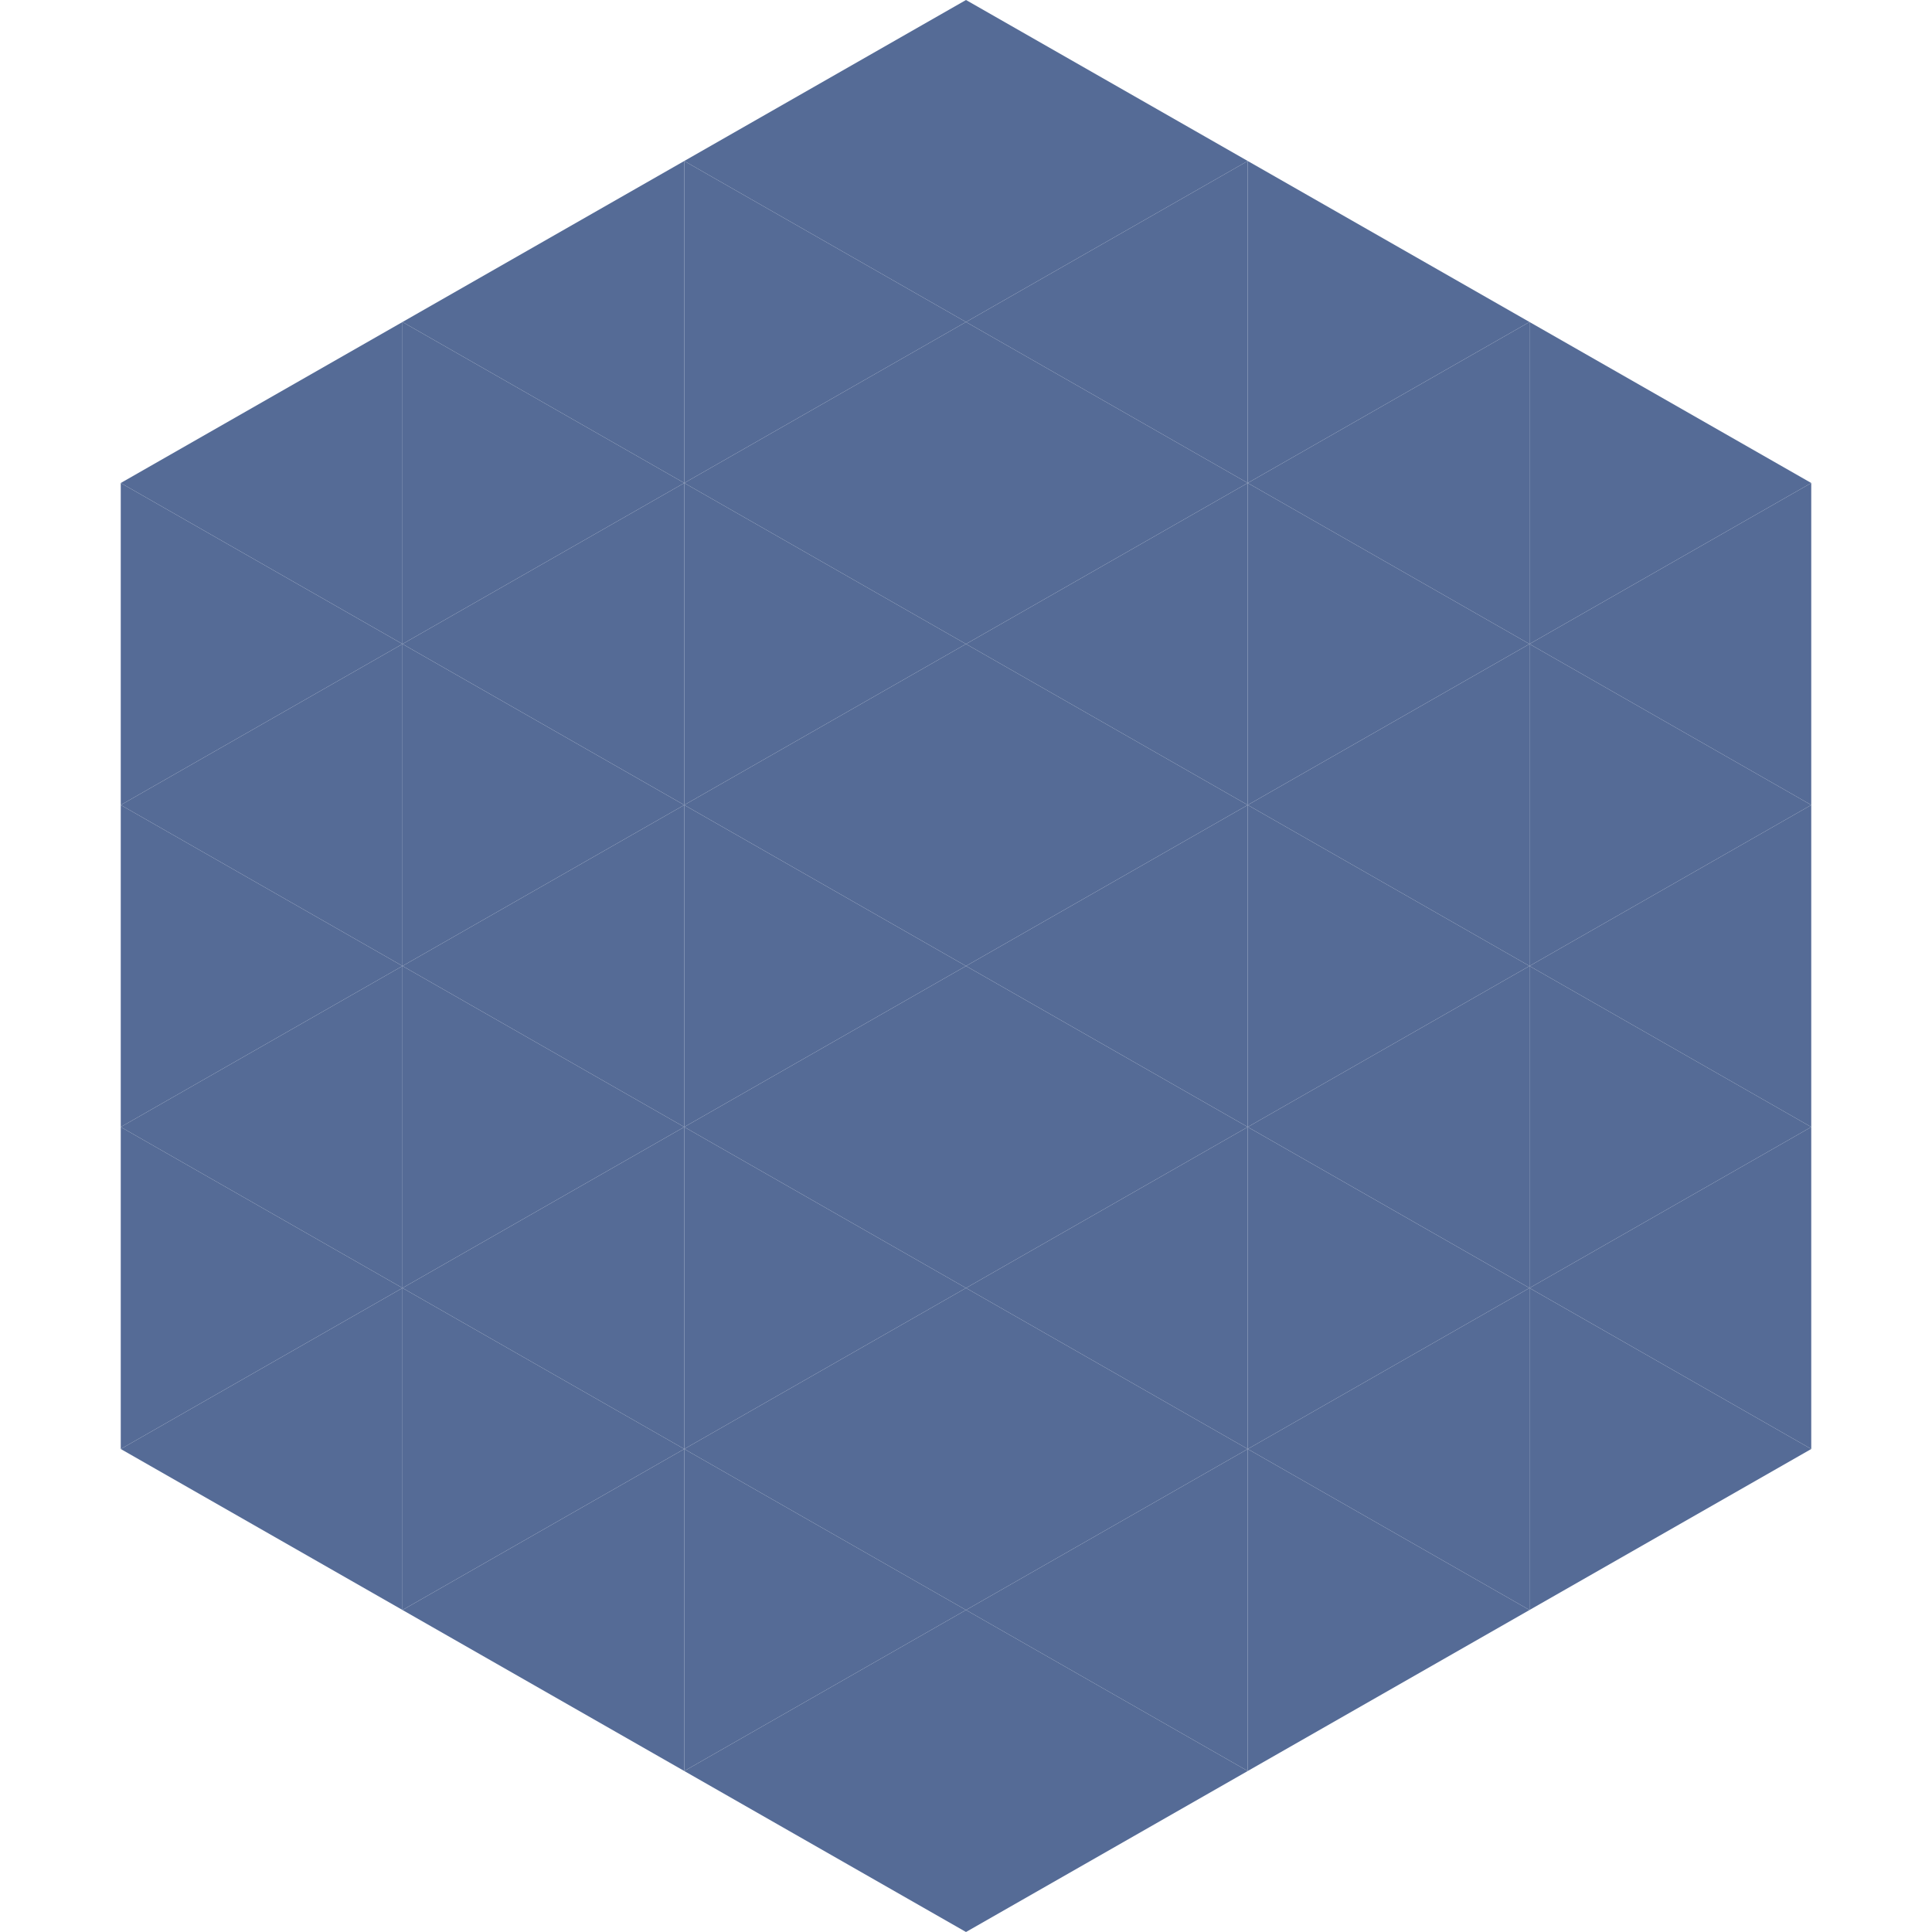
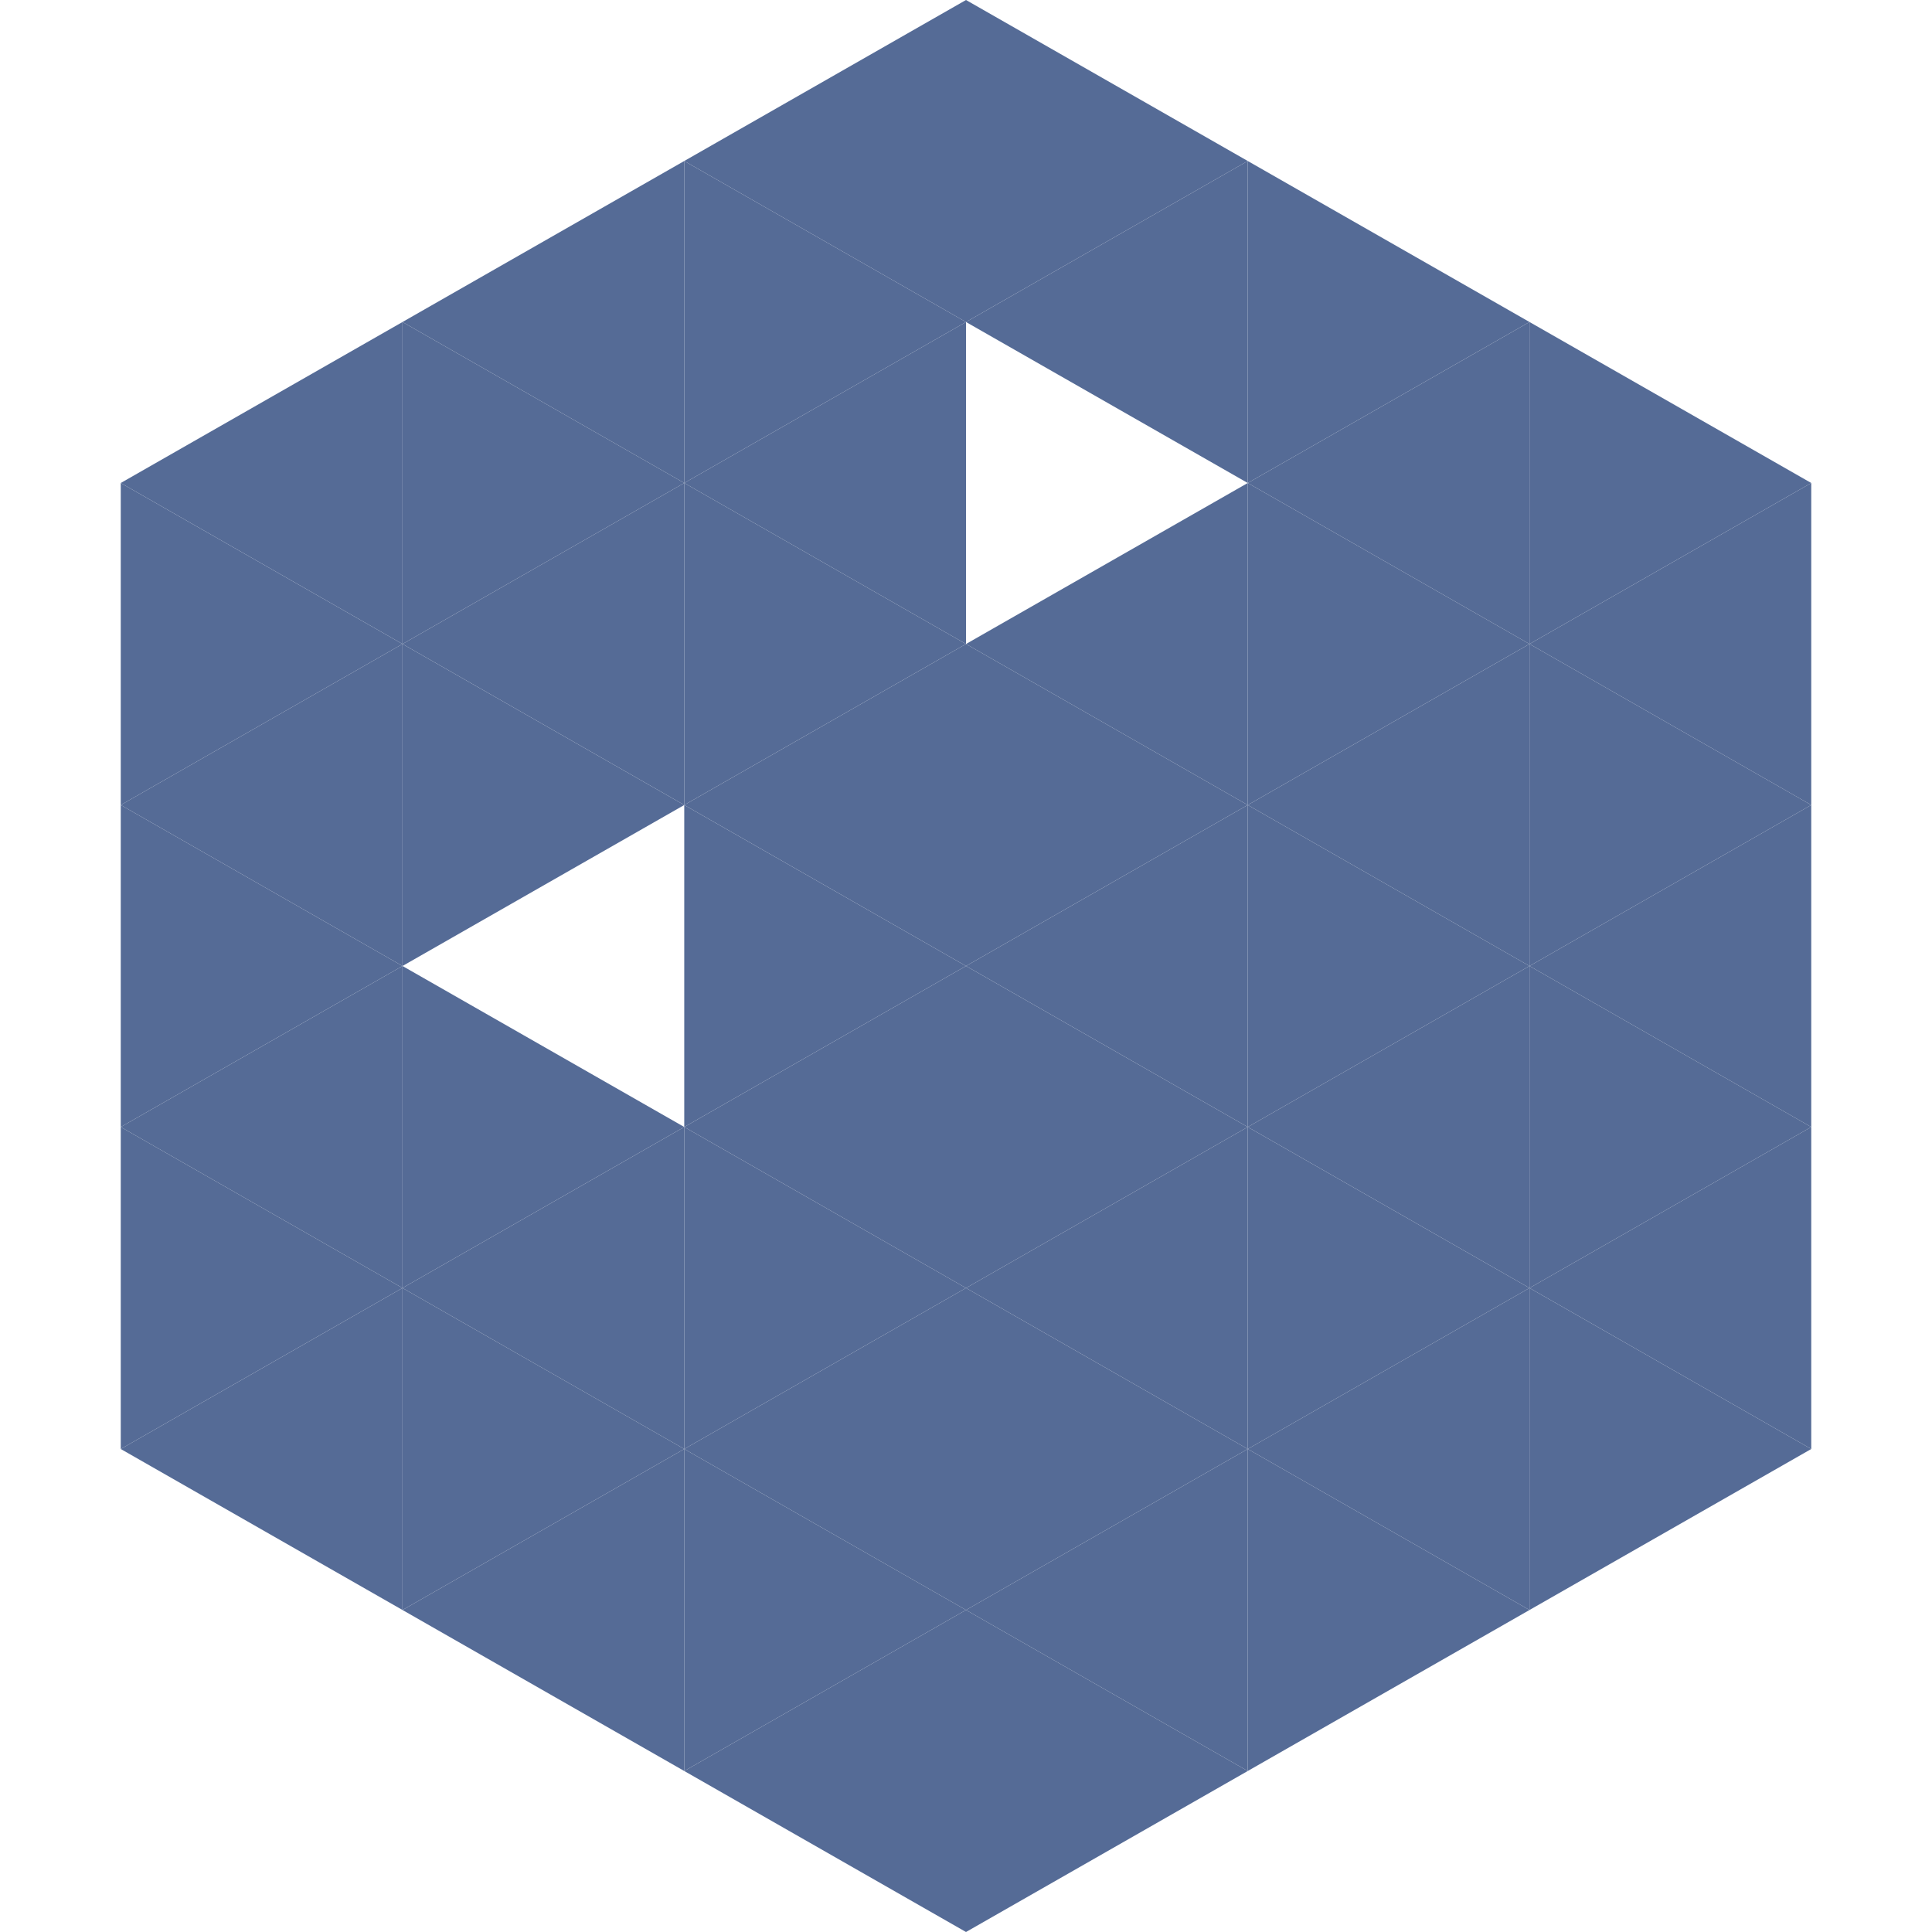
<svg xmlns="http://www.w3.org/2000/svg" width="240" height="240">
  <polygon points="50,40 15,60 50,80" style="fill:rgb(85,107,150)" />
  <polygon points="190,40 225,60 190,80" style="fill:rgb(85,107,150)" />
  <polygon points="15,60 50,80 15,100" style="fill:rgb(85,107,150)" />
  <polygon points="225,60 190,80 225,100" style="fill:rgb(85,107,150)" />
  <polygon points="50,80 15,100 50,120" style="fill:rgb(85,107,150)" />
  <polygon points="190,80 225,100 190,120" style="fill:rgb(85,107,150)" />
  <polygon points="15,100 50,120 15,140" style="fill:rgb(85,107,150)" />
  <polygon points="225,100 190,120 225,140" style="fill:rgb(85,107,150)" />
  <polygon points="50,120 15,140 50,160" style="fill:rgb(85,107,150)" />
  <polygon points="190,120 225,140 190,160" style="fill:rgb(85,107,150)" />
  <polygon points="15,140 50,160 15,180" style="fill:rgb(85,107,150)" />
  <polygon points="225,140 190,160 225,180" style="fill:rgb(85,107,150)" />
  <polygon points="50,160 15,180 50,200" style="fill:rgb(85,107,150)" />
  <polygon points="190,160 225,180 190,200" style="fill:rgb(85,107,150)" />
  <polygon points="15,180 50,200 15,220" style="fill:rgb(255,255,255); fill-opacity:0" />
  <polygon points="225,180 190,200 225,220" style="fill:rgb(255,255,255); fill-opacity:0" />
  <polygon points="50,0 85,20 50,40" style="fill:rgb(255,255,255); fill-opacity:0" />
-   <polygon points="190,0 155,20 190,40" style="fill:rgb(255,255,255); fill-opacity:0" />
  <polygon points="85,20 50,40 85,60" style="fill:rgb(85,107,150)" />
  <polygon points="155,20 190,40 155,60" style="fill:rgb(85,107,150)" />
  <polygon points="50,40 85,60 50,80" style="fill:rgb(85,107,150)" />
  <polygon points="190,40 155,60 190,80" style="fill:rgb(85,107,150)" />
  <polygon points="85,60 50,80 85,100" style="fill:rgb(85,107,150)" />
  <polygon points="155,60 190,80 155,100" style="fill:rgb(85,107,150)" />
  <polygon points="50,80 85,100 50,120" style="fill:rgb(85,107,150)" />
  <polygon points="190,80 155,100 190,120" style="fill:rgb(85,107,150)" />
-   <polygon points="85,100 50,120 85,140" style="fill:rgb(85,107,150)" />
  <polygon points="155,100 190,120 155,140" style="fill:rgb(85,107,150)" />
  <polygon points="50,120 85,140 50,160" style="fill:rgb(85,107,150)" />
  <polygon points="190,120 155,140 190,160" style="fill:rgb(85,107,150)" />
  <polygon points="85,140 50,160 85,180" style="fill:rgb(85,107,150)" />
  <polygon points="155,140 190,160 155,180" style="fill:rgb(85,107,150)" />
  <polygon points="50,160 85,180 50,200" style="fill:rgb(85,107,150)" />
  <polygon points="190,160 155,180 190,200" style="fill:rgb(85,107,150)" />
  <polygon points="85,180 50,200 85,220" style="fill:rgb(85,107,150)" />
  <polygon points="155,180 190,200 155,220" style="fill:rgb(85,107,150)" />
  <polygon points="120,0 85,20 120,40" style="fill:rgb(85,107,150)" />
  <polygon points="120,0 155,20 120,40" style="fill:rgb(85,107,150)" />
  <polygon points="85,20 120,40 85,60" style="fill:rgb(85,107,150)" />
  <polygon points="155,20 120,40 155,60" style="fill:rgb(85,107,150)" />
  <polygon points="120,40 85,60 120,80" style="fill:rgb(85,107,150)" />
-   <polygon points="120,40 155,60 120,80" style="fill:rgb(85,107,150)" />
  <polygon points="85,60 120,80 85,100" style="fill:rgb(85,107,150)" />
  <polygon points="155,60 120,80 155,100" style="fill:rgb(85,107,150)" />
  <polygon points="120,80 85,100 120,120" style="fill:rgb(85,107,150)" />
  <polygon points="120,80 155,100 120,120" style="fill:rgb(85,107,150)" />
  <polygon points="85,100 120,120 85,140" style="fill:rgb(85,107,150)" />
  <polygon points="155,100 120,120 155,140" style="fill:rgb(85,107,150)" />
  <polygon points="120,120 85,140 120,160" style="fill:rgb(85,107,150)" />
  <polygon points="120,120 155,140 120,160" style="fill:rgb(85,107,150)" />
  <polygon points="85,140 120,160 85,180" style="fill:rgb(85,107,150)" />
  <polygon points="155,140 120,160 155,180" style="fill:rgb(85,107,150)" />
  <polygon points="120,160 85,180 120,200" style="fill:rgb(85,107,150)" />
  <polygon points="120,160 155,180 120,200" style="fill:rgb(85,107,150)" />
  <polygon points="85,180 120,200 85,220" style="fill:rgb(85,107,150)" />
  <polygon points="155,180 120,200 155,220" style="fill:rgb(85,107,150)" />
  <polygon points="120,200 85,220 120,240" style="fill:rgb(85,107,150)" />
  <polygon points="120,200 155,220 120,240" style="fill:rgb(85,107,150)" />
  <polygon points="85,220 120,240 85,260" style="fill:rgb(255,255,255); fill-opacity:0" />
  <polygon points="155,220 120,240 155,260" style="fill:rgb(255,255,255); fill-opacity:0" />
</svg>